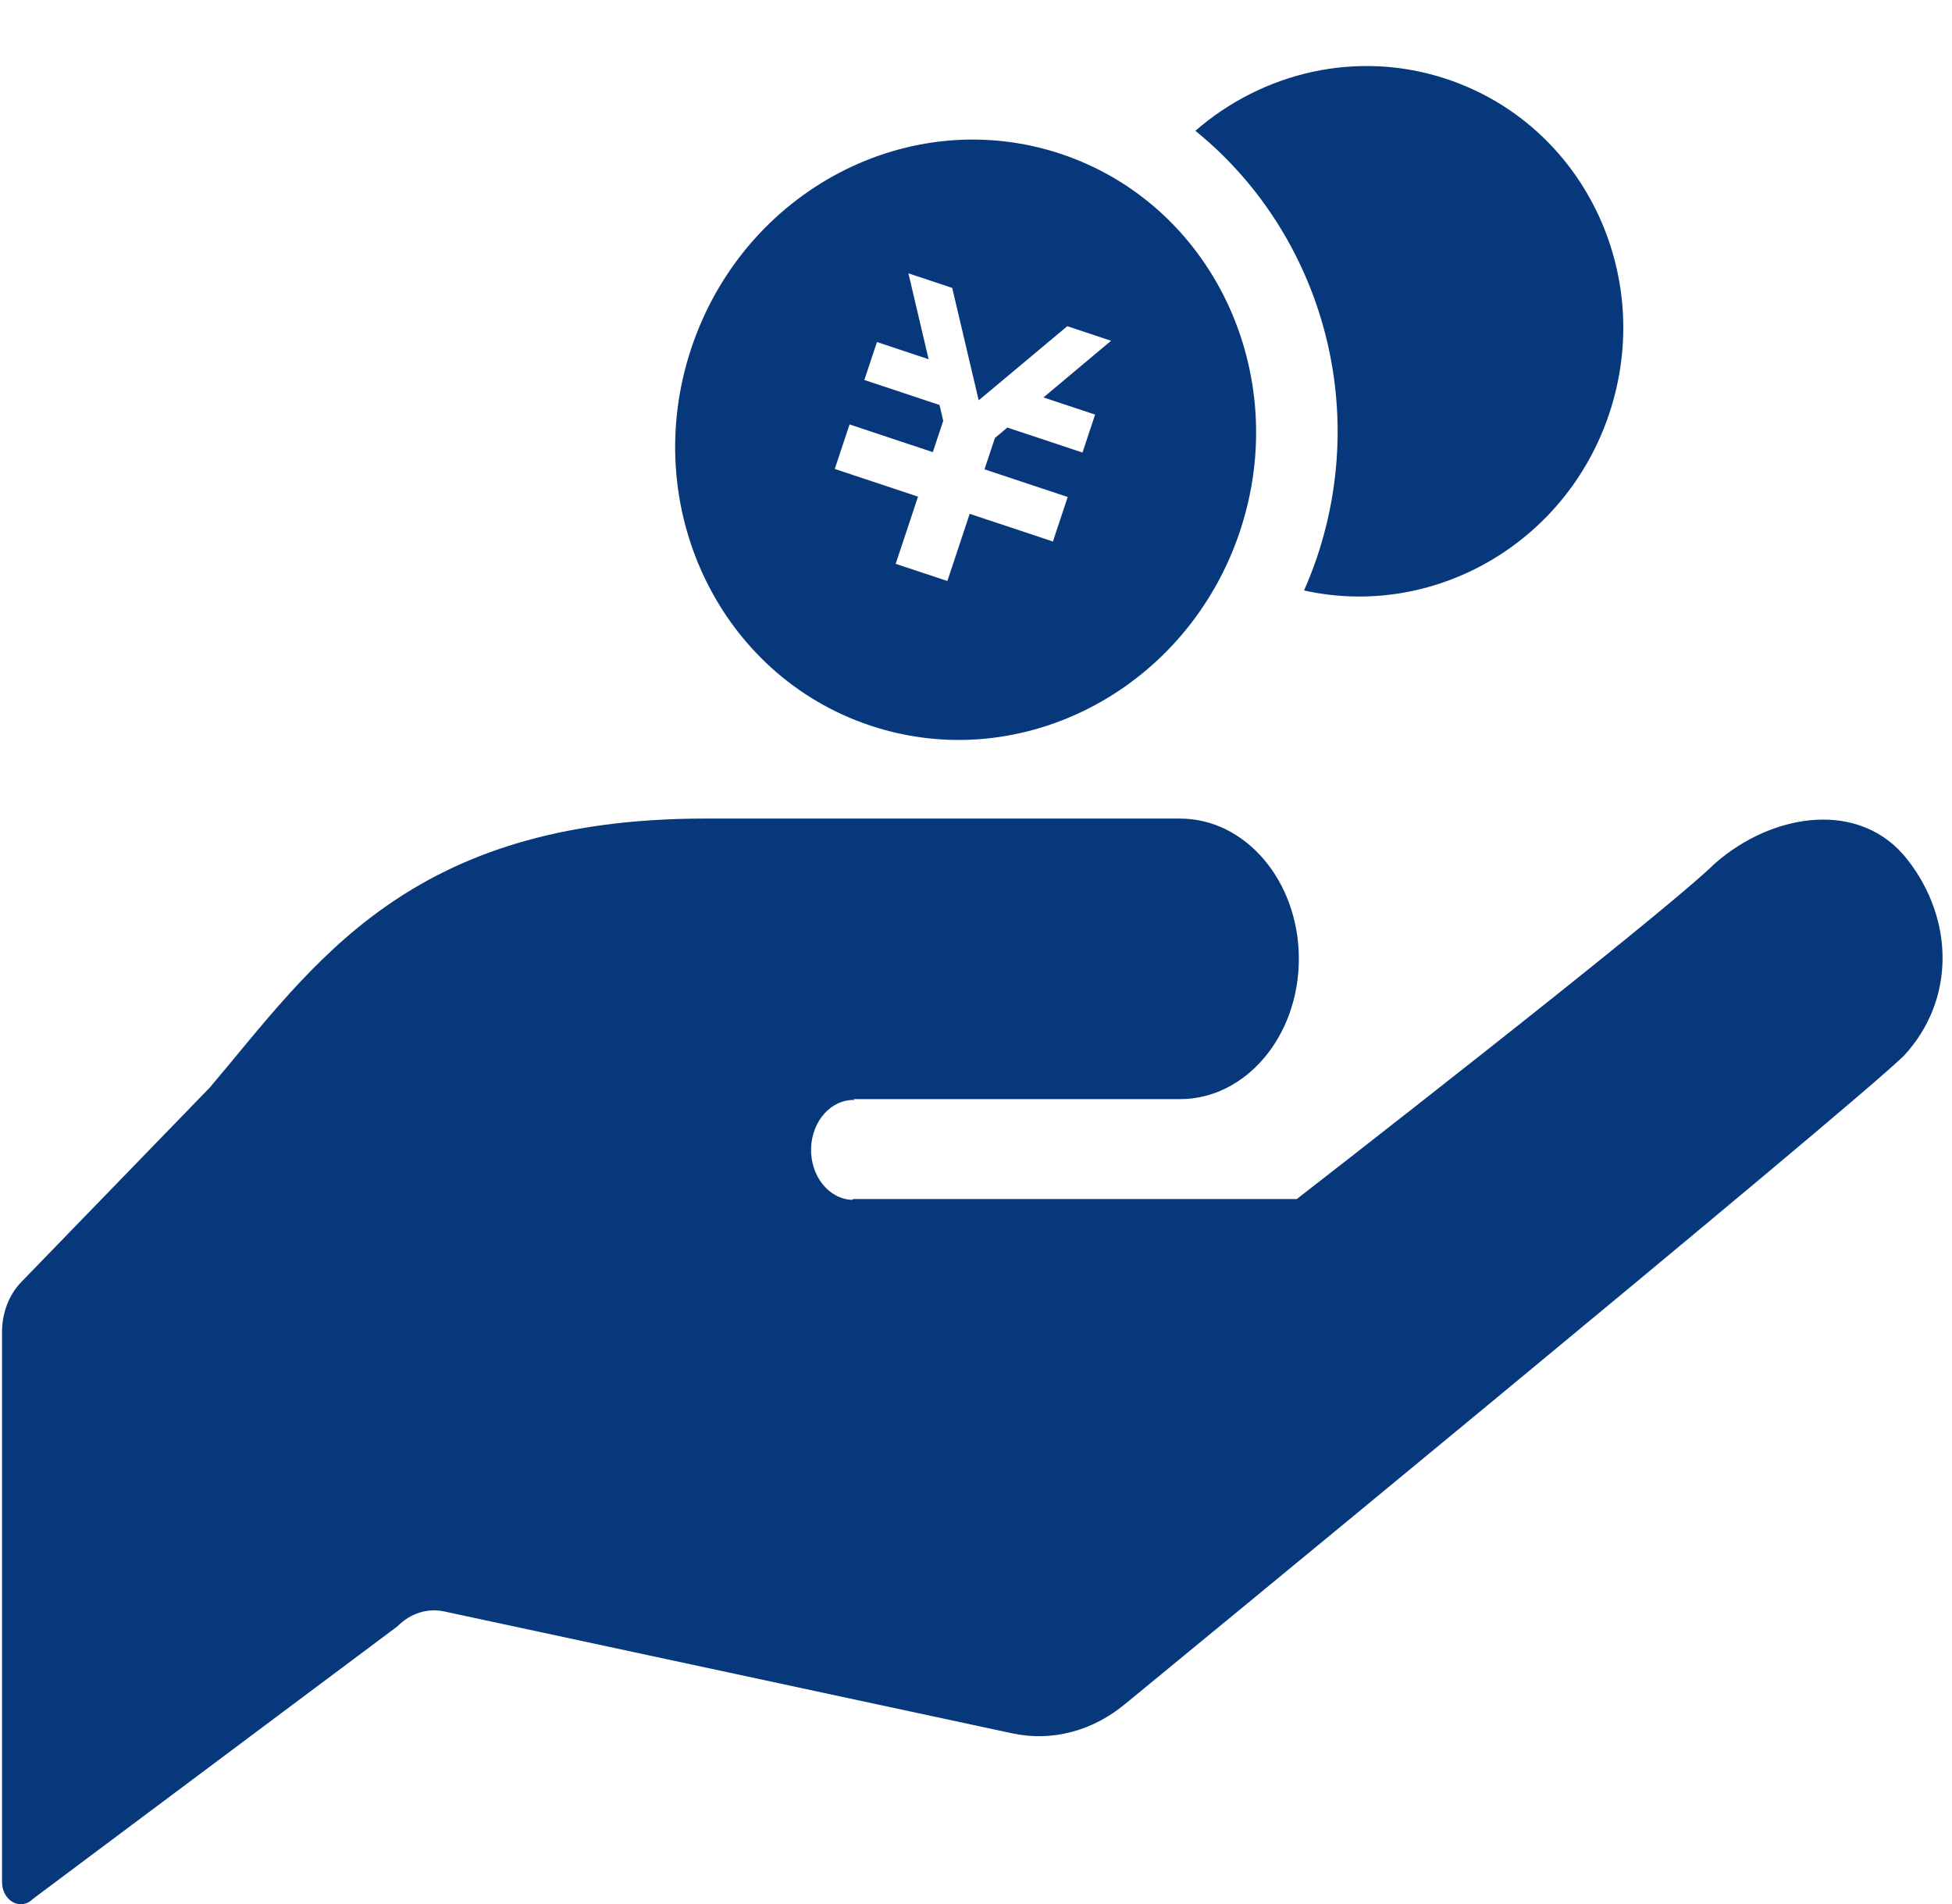
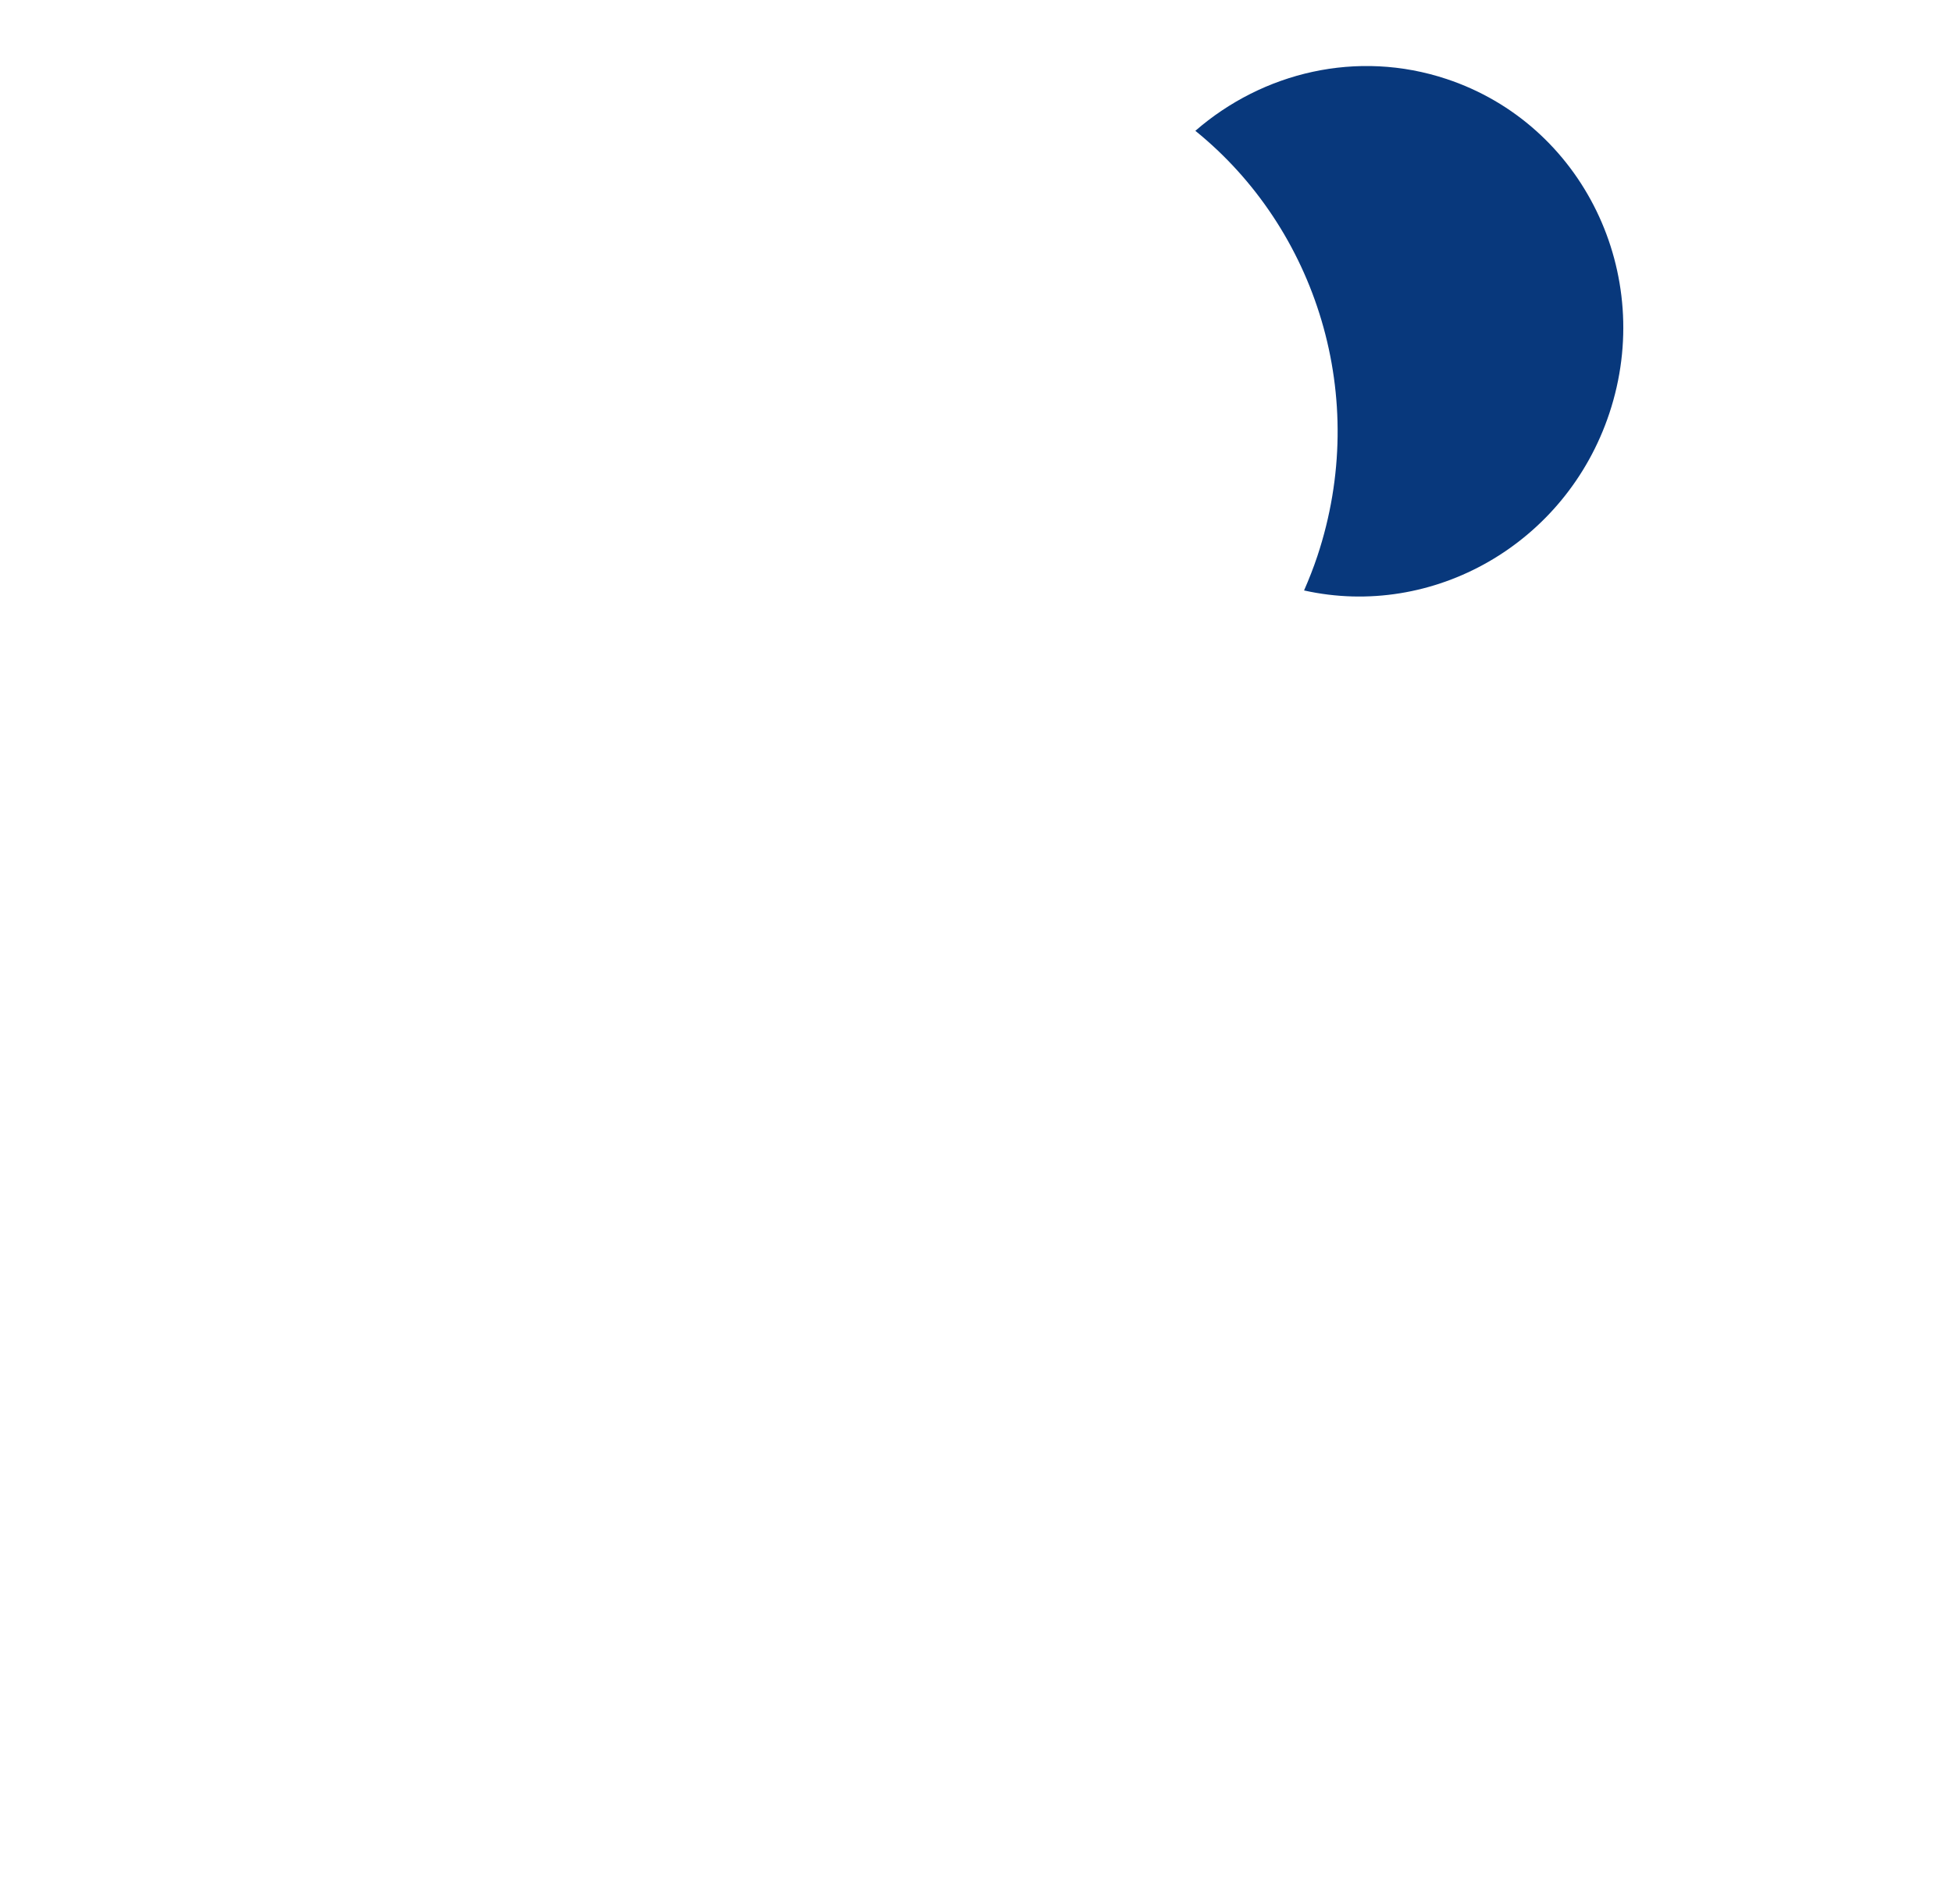
<svg xmlns="http://www.w3.org/2000/svg" width="81" height="79" viewBox="0 0 81 79" fill="none">
-   <path d="M35.411 45.6C38.699 45.6 48.965 45.6 48.965 45.6C51.691 45.6 53.897 42.992 53.897 39.778C53.897 36.562 51.691 33.96 48.965 33.96C46.501 33.96 41.574 33.96 29.251 33.96C16.926 33.96 13.025 40.023 8.711 45.113L0.885 53.185C0.378 53.708 0.084 54.462 0.084 55.258V78.084C0.084 78.443 0.261 78.766 0.537 78.916C0.814 79.065 1.138 79.014 1.368 78.778L16.495 67.469C17.03 66.93 17.739 66.706 18.428 66.853L41.999 71.91C43.644 72.266 45.338 71.82 46.703 70.681C46.703 70.681 76.792 45.98 79.009 43.794C81.129 41.5 81.103 38.171 79.161 35.674C77.215 33.168 73.588 33.7 71.169 35.815C68.953 37.998 53.811 49.745 53.811 49.745H35.411L35.353 49.778C34.383 49.739 33.626 48.782 33.656 47.637C33.692 46.494 34.502 45.597 35.47 45.636L35.411 45.6Z" fill="#08387C" />
  <path d="M60.031 3.279C56.317 2.044 52.401 2.997 49.602 5.427C54.62 9.485 56.86 16.475 54.664 23.076C54.502 23.563 54.315 24.034 54.113 24.496C59.458 25.687 64.977 22.571 66.782 17.145C68.703 11.368 65.682 5.158 60.031 3.279Z" fill="#08387C" />
-   <path d="M44.015 6.383C37.727 4.292 30.862 7.905 28.683 14.457C26.505 21.007 29.837 28.014 36.125 30.105C42.413 32.197 49.278 28.581 51.456 22.031C53.636 15.48 50.302 8.474 44.015 6.383ZM44.919 18.775L41.801 17.738L41.285 18.171L40.852 19.471L44.306 20.619L44.304 20.624L43.779 22.202L43.692 22.466L40.238 21.317L39.312 24.104L37.167 23.391L38.094 20.604L34.639 19.455L34.727 19.191L35.252 17.613L35.253 17.608L38.708 18.758L39.14 17.46L38.987 16.802L35.866 15.764L36.39 14.19L38.534 14.903L37.696 11.341L39.513 11.945L40.612 16.608L44.288 13.533L46.105 14.137L43.3 16.488L45.442 17.201L44.919 18.775L44.919 18.775Z" fill="#08387C" />
</svg>